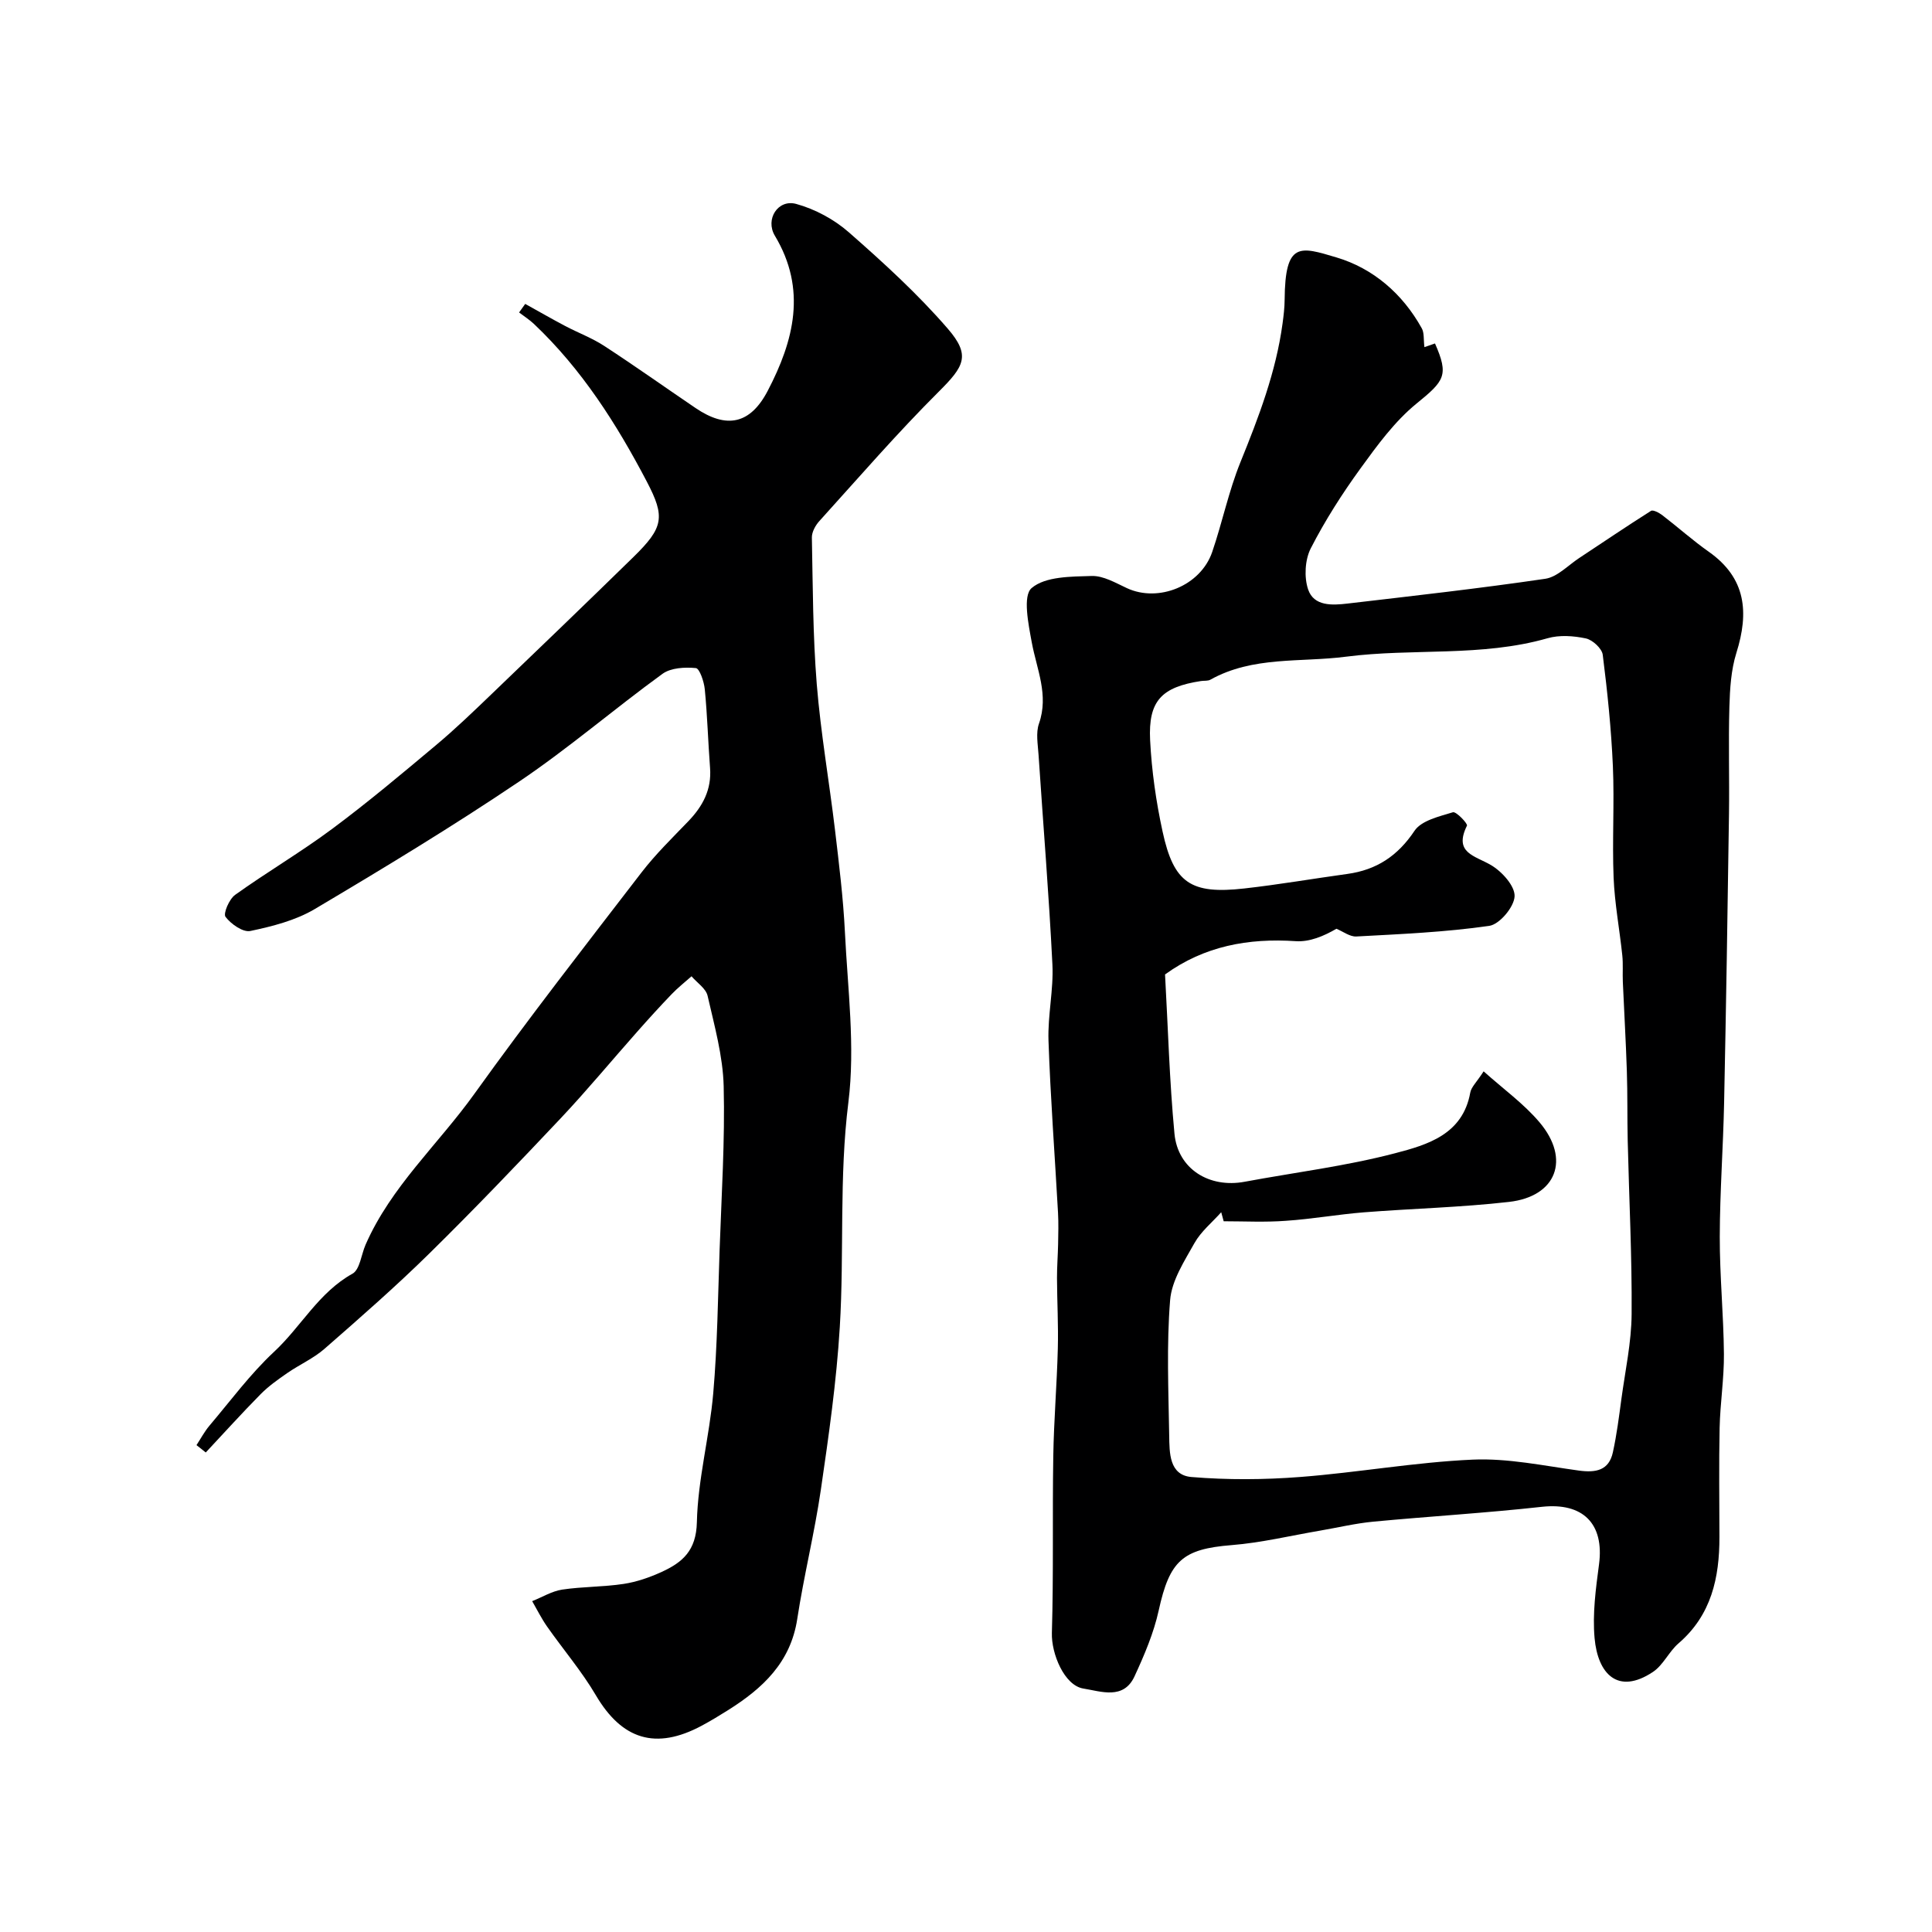
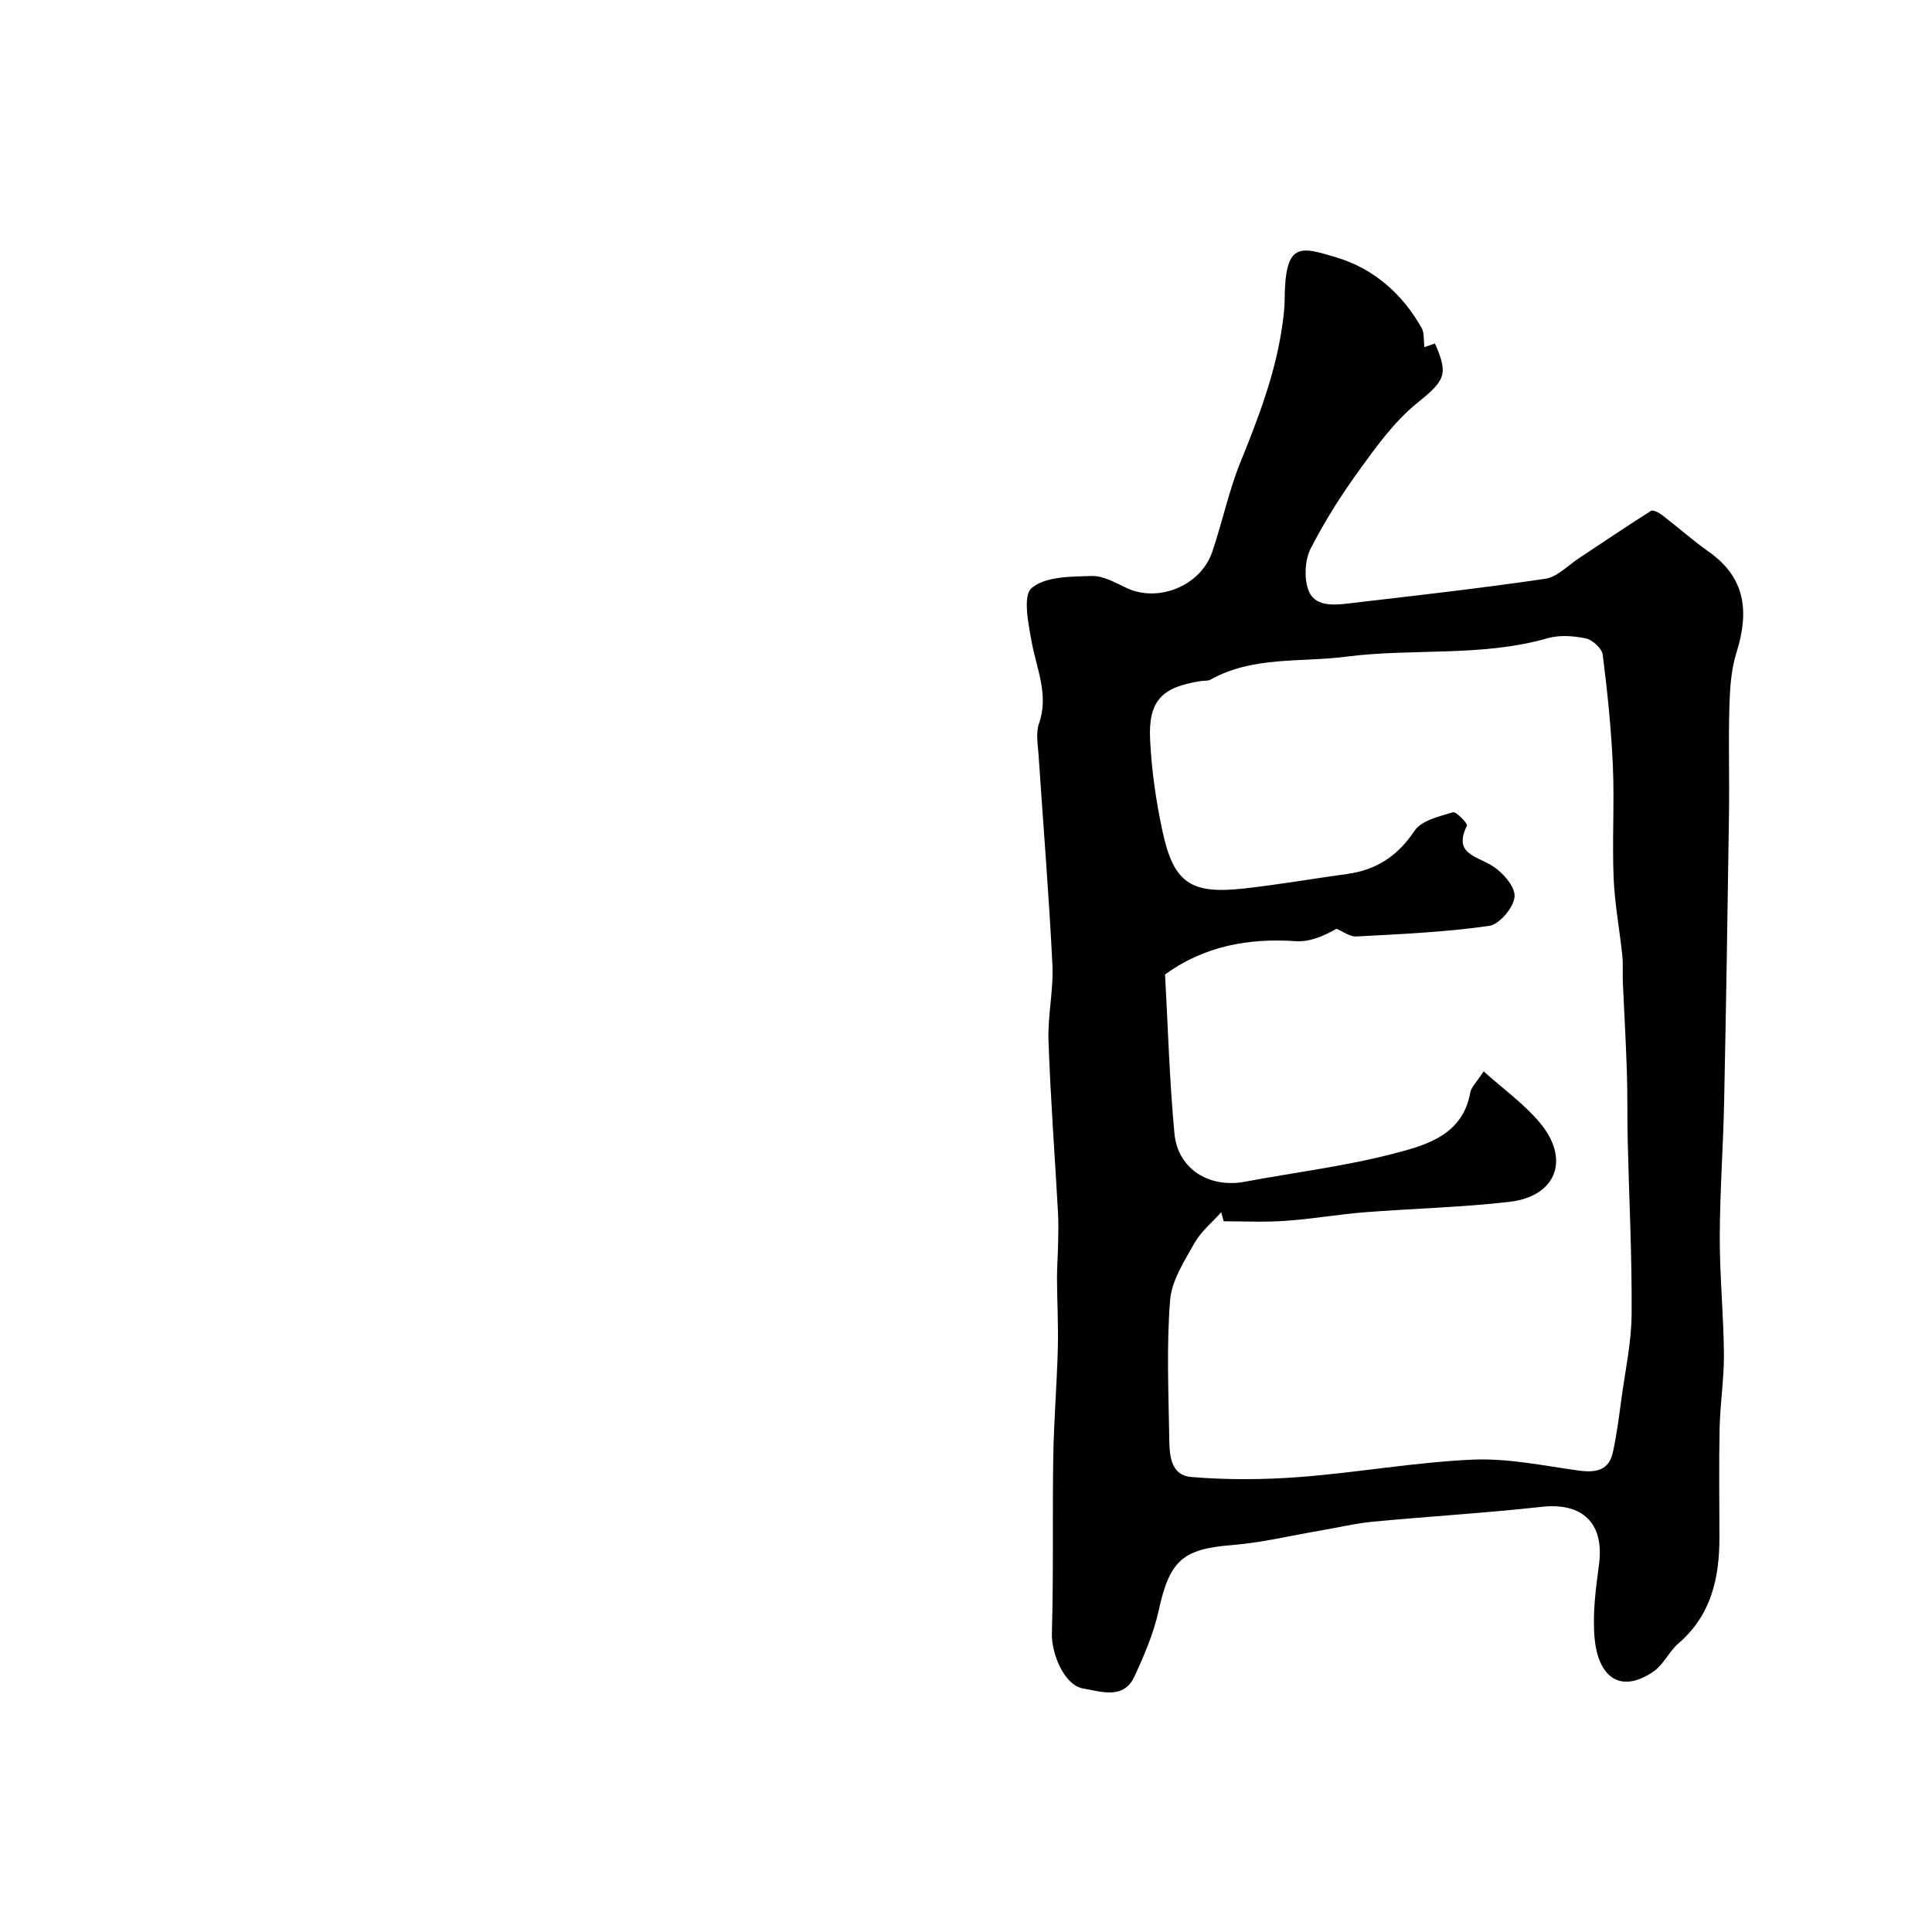
<svg xmlns="http://www.w3.org/2000/svg" enable-background="new 0 0 400 400" viewBox="0 0 400 400">
  <path d="m294.91 71.87c.71-.25 1.45-.51 2.19-.76 2.91 6.62 1.97 7.73-3.83 12.45-4.51 3.68-8.11 8.62-11.57 13.39-3.82 5.26-7.36 10.8-10.32 16.58-1.21 2.37-1.4 5.97-.55 8.5 1.19 3.52 5 3.3 8.16 2.93 13.66-1.6 27.34-3.13 40.94-5.13 2.49-.37 4.7-2.76 7-4.28 4.96-3.27 9.87-6.61 14.89-9.78.43-.27 1.66.38 2.31.87 3.25 2.49 6.31 5.24 9.65 7.59 7.75 5.46 8.35 12.57 5.72 20.94-1.11 3.54-1.34 7.44-1.45 11.19-.21 7.35.02 14.72-.08 22.08-.28 19.93-.6 39.86-1.01 59.79-.19 9.27-.88 18.53-.9 27.8-.02 8.1.79 16.2.86 24.3.04 5.1-.78 10.2-.89 15.3-.16 7.53-.05 15.07-.04 22.6.01 8.42-1.66 16.14-8.46 22-2 1.72-3.17 4.51-5.31 5.93-7.27 4.83-11.42.39-12.08-7.02-.45-5.02.25-10.21.92-15.25 1.12-8.46-3.36-12.85-11.83-11.92-11.59 1.28-23.25 1.97-34.87 3.07-3.71.35-7.36 1.23-11.05 1.86-6.1 1.04-12.17 2.51-18.32 3-10.15.81-12.83 3.21-15.09 13.51-1.03 4.7-2.98 9.26-5.01 13.66-2.27 4.92-6.96 3.1-10.57 2.53-3.99-.63-6.67-7.27-6.54-11.51.36-12.19.09-24.39.29-36.59.12-7.43.75-14.86.94-22.29.13-4.85-.15-9.71-.17-14.56-.01-2.35.18-4.7.23-7.05.04-2.18.1-4.37-.02-6.54-.66-11.87-1.56-23.72-1.97-35.59-.18-5.25 1.07-10.55.81-15.79-.72-14.48-1.91-28.94-2.87-43.41-.14-2.16-.59-4.53.09-6.46 2.07-5.93-.46-11.22-1.49-16.79-.7-3.8-1.91-9.68-.03-11.27 2.84-2.42 8.15-2.37 12.44-2.5 2.41-.07 4.94 1.43 7.29 2.52 6.53 3.03 15.25-.48 17.65-7.48 2.1-6.14 3.41-12.58 5.84-18.58 3.79-9.34 7.37-18.69 8.73-28.74.22-1.63.42-3.28.43-4.92.09-12.11 3.17-11.01 10.74-8.75 7.56 2.25 13.66 7.49 17.63 14.63.56.95.37 2.33.57 3.94zm-41.56 180.98c-.17-.62-.34-1.24-.51-1.87-1.88 2.11-4.18 3.97-5.53 6.37-2.1 3.75-4.73 7.77-5.05 11.84-.75 9.29-.34 18.69-.19 28.03.06 3.55-.02 8.19 4.61 8.58 7.47.62 15.07.57 22.55-.01 11.92-.92 23.77-3.06 35.69-3.59 7.29-.32 14.68 1.27 21.99 2.27 3.48.47 6.2-.01 7.02-3.79.8-3.65 1.27-7.38 1.77-11.09.79-5.83 2.07-11.67 2.11-17.52.09-11.96-.53-23.93-.81-35.89-.11-4.82-.02-9.65-.18-14.47-.2-6.14-.56-12.27-.83-18.41-.08-1.83.08-3.68-.11-5.49-.56-5.37-1.58-10.72-1.8-16.1-.31-7.68.18-15.4-.15-23.08-.34-7.71-1.13-15.41-2.1-23.07-.17-1.3-2.1-3.08-3.49-3.38-2.55-.54-5.47-.75-7.93-.04-13.69 3.92-27.87 2.03-41.73 3.82-9.43 1.22-19.27-.16-28.08 4.76-.53.3-1.3.18-1.95.28-8.15 1.25-10.94 4.09-10.53 12.25.32 6.34 1.23 12.71 2.58 18.92 2.31 10.67 5.85 13.02 16.9 11.78 7.14-.8 14.23-2.03 21.35-3.01 6.04-.83 10.43-3.72 13.91-8.93 1.43-2.14 5.12-2.97 7.95-3.84.67-.21 3.11 2.37 2.91 2.77-2.8 5.67 1.61 6.19 4.98 8.17 2.25 1.32 4.97 4.32 4.88 6.46-.09 2.2-3.12 5.82-5.25 6.12-9.09 1.31-18.33 1.7-27.52 2.2-1.34.07-2.75-1.04-4.12-1.6-2.64 1.54-5.57 2.76-8.41 2.57-9.83-.66-18.93 1-27.07 6.89.61 10.93.91 21.98 1.95 32.96.69 7.32 7.2 11.33 14.53 9.96 10.4-1.94 20.96-3.23 31.17-5.91 6.61-1.73 13.98-3.84 15.54-12.54.21-1.17 1.33-2.17 2.77-4.41 4.1 3.68 8.33 6.71 11.58 10.56 6.44 7.63 3.51 15.35-6.31 16.47-9.97 1.14-20.05 1.37-30.07 2.16-5.38.43-10.72 1.39-16.1 1.75-4.29.33-8.62.1-12.92.1z" fill="#000001" />
-   <path d="m40.68 299.2c.89-1.36 1.66-2.82 2.7-4.05 4.38-5.17 8.45-10.7 13.38-15.29 5.58-5.19 9.22-12.27 16.21-16.15 1.54-.85 1.82-3.95 2.71-5.99 5.26-12.04 15.07-20.82 22.55-31.27 11.15-15.55 22.92-30.65 34.59-45.82 2.91-3.78 6.37-7.15 9.69-10.6 2.99-3.11 4.84-6.56 4.5-11.02-.41-5.42-.56-10.87-1.09-16.28-.15-1.59-1.08-4.33-1.85-4.41-2.27-.22-5.17-.07-6.91 1.19-10.02 7.28-19.45 15.42-29.71 22.33-13.77 9.28-28.01 17.9-42.3 26.38-3.97 2.35-8.75 3.57-13.32 4.53-1.52.32-4.01-1.43-5.14-2.93-.51-.68.76-3.67 1.99-4.55 6.59-4.72 13.62-8.84 20.12-13.68 7.37-5.48 14.41-11.4 21.45-17.3 3.99-3.34 7.75-6.96 11.5-10.56 9.83-9.43 19.64-18.87 29.38-28.39 6.24-6.11 6.65-8.26 2.78-15.64-6.26-11.95-13.46-23.26-23.35-32.62-.94-.89-2.06-1.6-3.09-2.39.42-.59.85-1.18 1.27-1.77 2.75 1.52 5.47 3.09 8.25 4.56 2.69 1.42 5.58 2.49 8.11 4.14 6.38 4.16 12.6 8.58 18.91 12.86 6.41 4.35 11.32 3.37 14.94-3.57 5.42-10.38 8.14-21 1.48-32.1-2.05-3.42.64-7.62 4.41-6.59 3.9 1.07 7.86 3.2 10.91 5.88 7.16 6.28 14.26 12.76 20.47 19.94 4.81 5.56 3.39 7.81-1.83 13.02-8.61 8.58-16.59 17.8-24.75 26.82-.81.89-1.57 2.27-1.55 3.41.2 10.12.2 20.27 1.01 30.35.82 10.11 2.58 20.13 3.78 30.21.83 7.02 1.7 14.05 2.05 21.1.57 11.76 2.16 23.71.72 35.26-1.95 15.56-.84 31.06-1.78 46.55-.68 11.26-2.29 22.49-3.92 33.67-1.31 8.97-3.52 17.81-4.89 26.77-1.38 9.02-7.18 14.37-14.31 18.86-1.79 1.13-3.61 2.23-5.47 3.23-9.52 5.1-16.51 2.87-21.91-6.3-2.95-5.01-6.78-9.49-10.13-14.27-1.15-1.65-2.05-3.47-3.06-5.22 2.07-.82 4.07-2.06 6.21-2.39 4.21-.63 8.53-.54 12.74-1.18 2.7-.41 5.39-1.35 7.88-2.49 4.29-1.97 7.13-4.39 7.27-10.26.2-8.93 2.62-17.78 3.39-26.73.86-9.88.97-19.84 1.32-29.76.39-11.27 1.12-22.55.84-33.8-.16-6.27-1.92-12.54-3.33-18.72-.35-1.52-2.18-2.7-3.33-4.04-1.38 1.23-2.84 2.37-4.11 3.7-2.45 2.55-4.82 5.16-7.16 7.81-5.25 5.92-10.3 12.03-15.72 17.79-8.93 9.47-17.94 18.89-27.22 28.02-6.99 6.88-14.39 13.35-21.78 19.81-2.28 1.99-5.16 3.26-7.68 5-1.95 1.35-3.92 2.74-5.57 4.42-3.87 3.92-7.56 8.01-11.33 12.04-.64-.53-1.28-1.02-1.92-1.52z" fill="#000001" />
</svg>